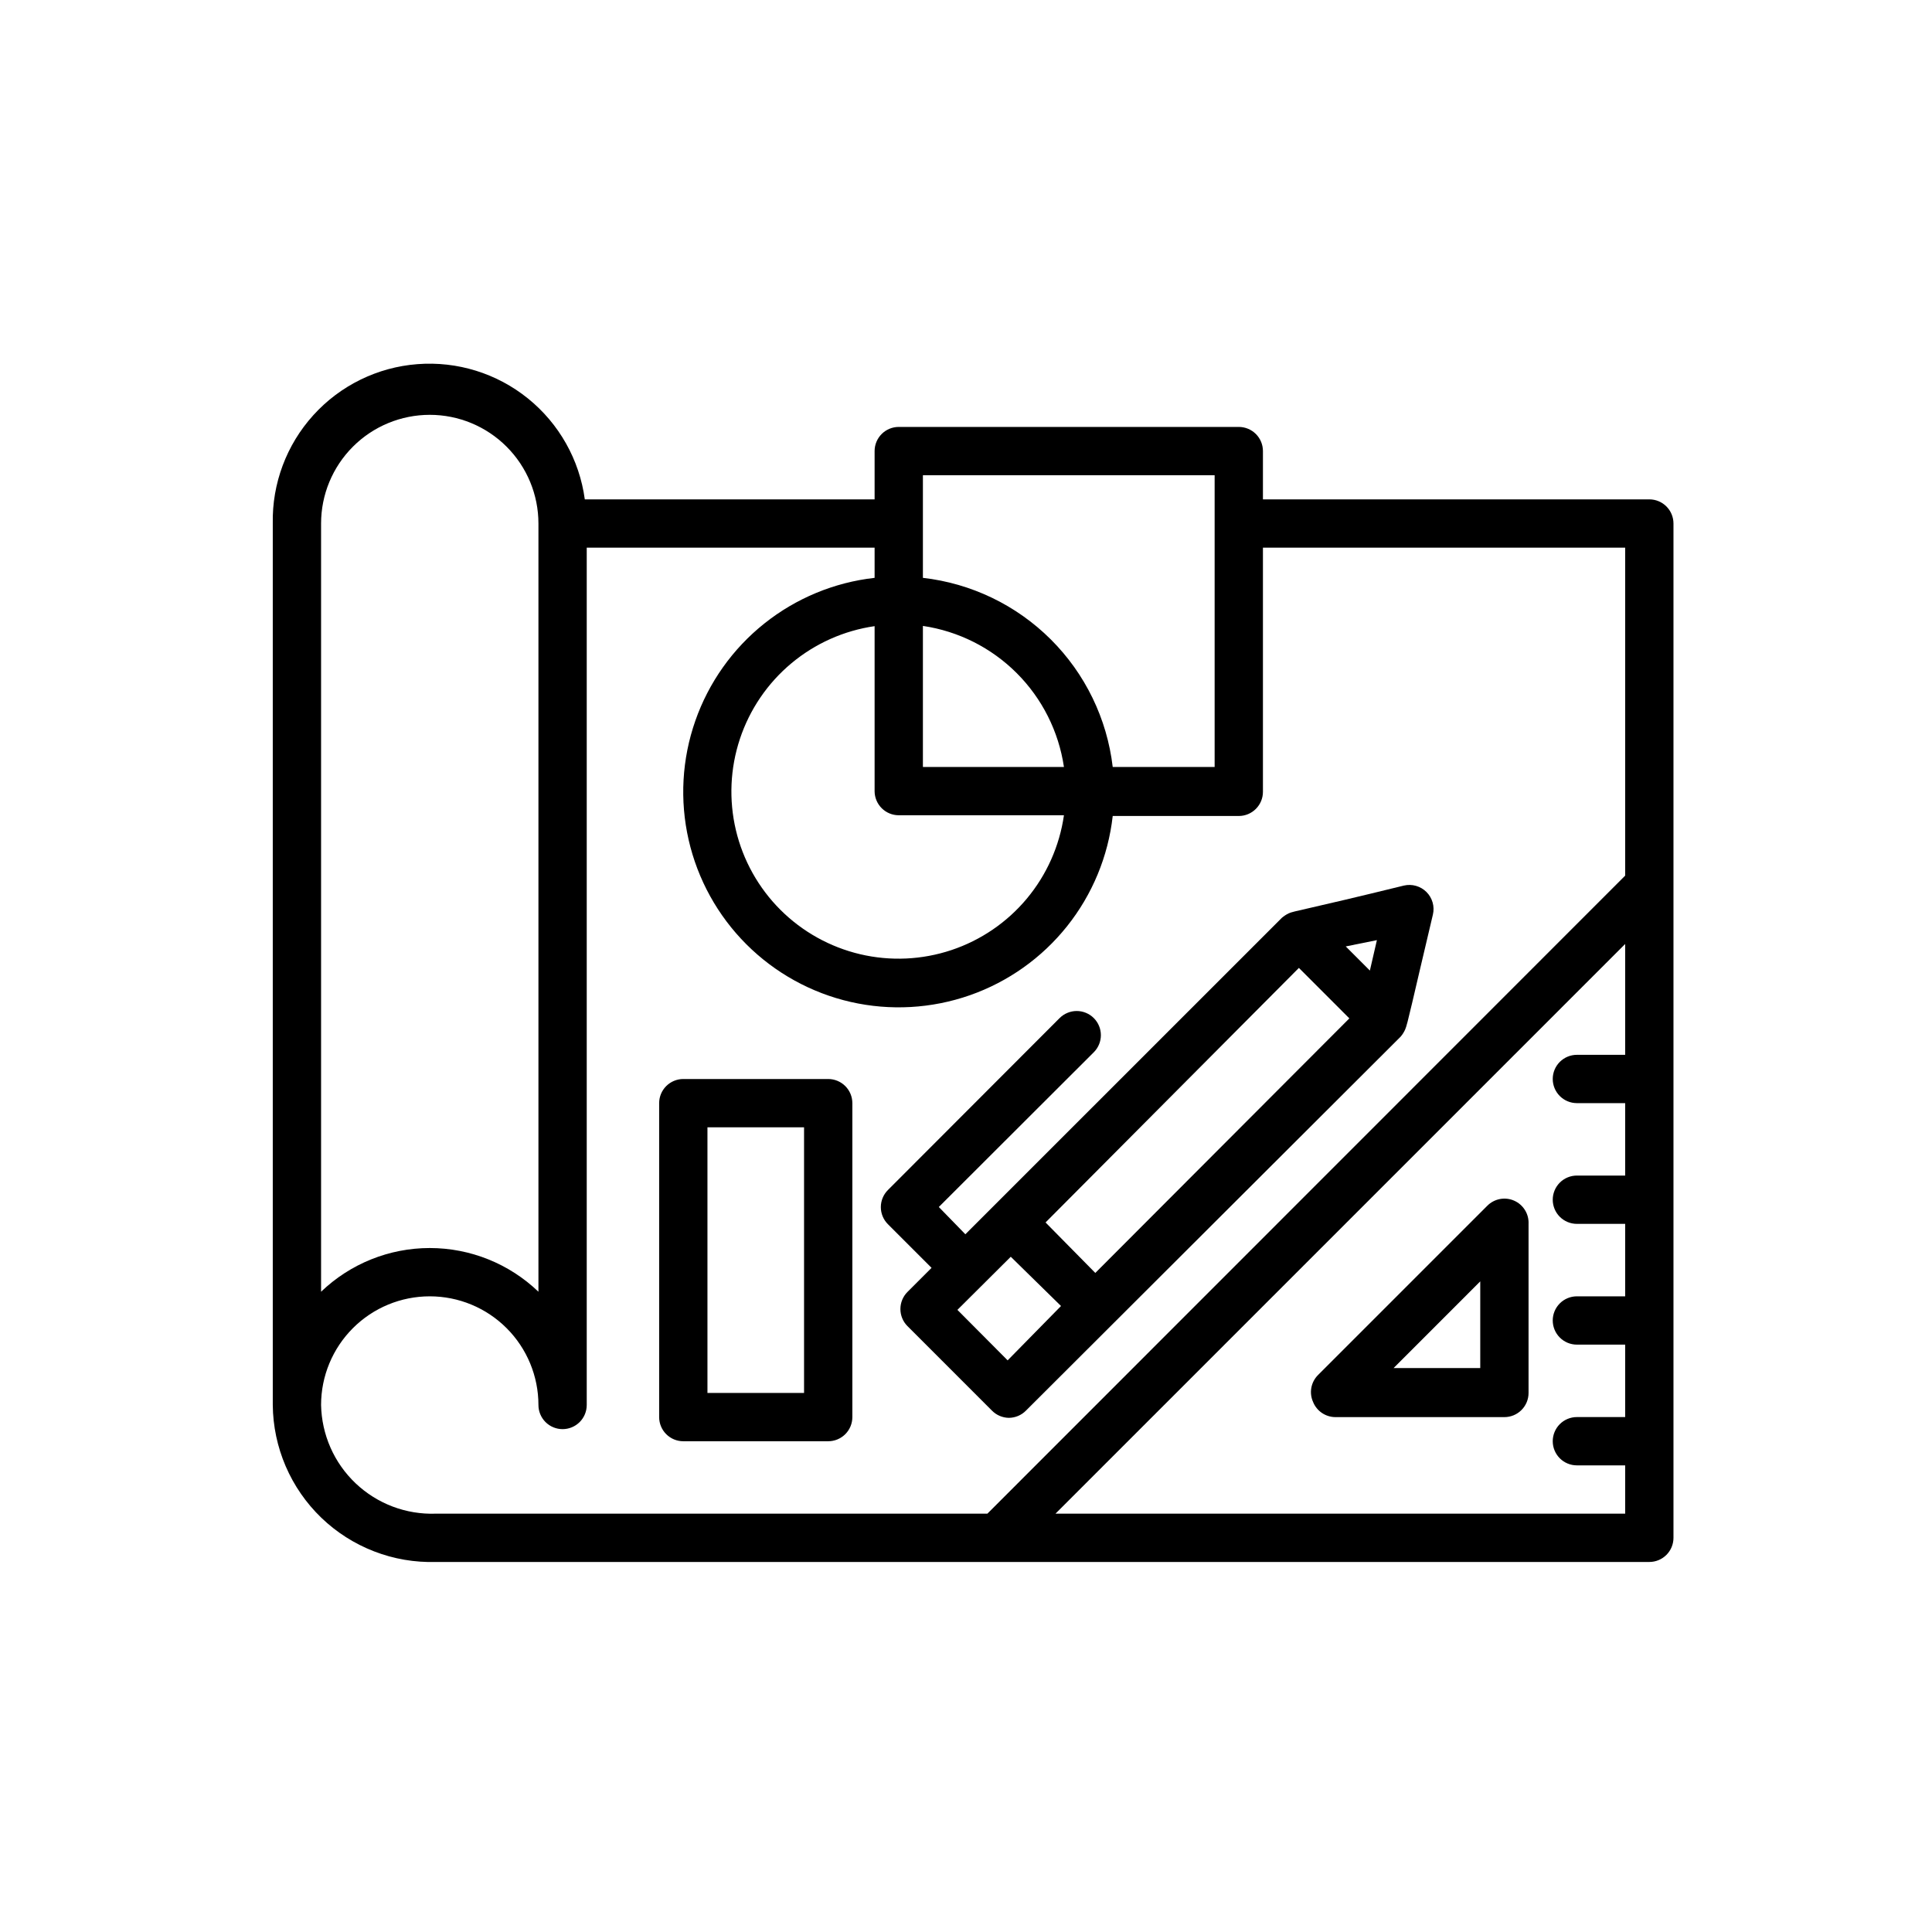
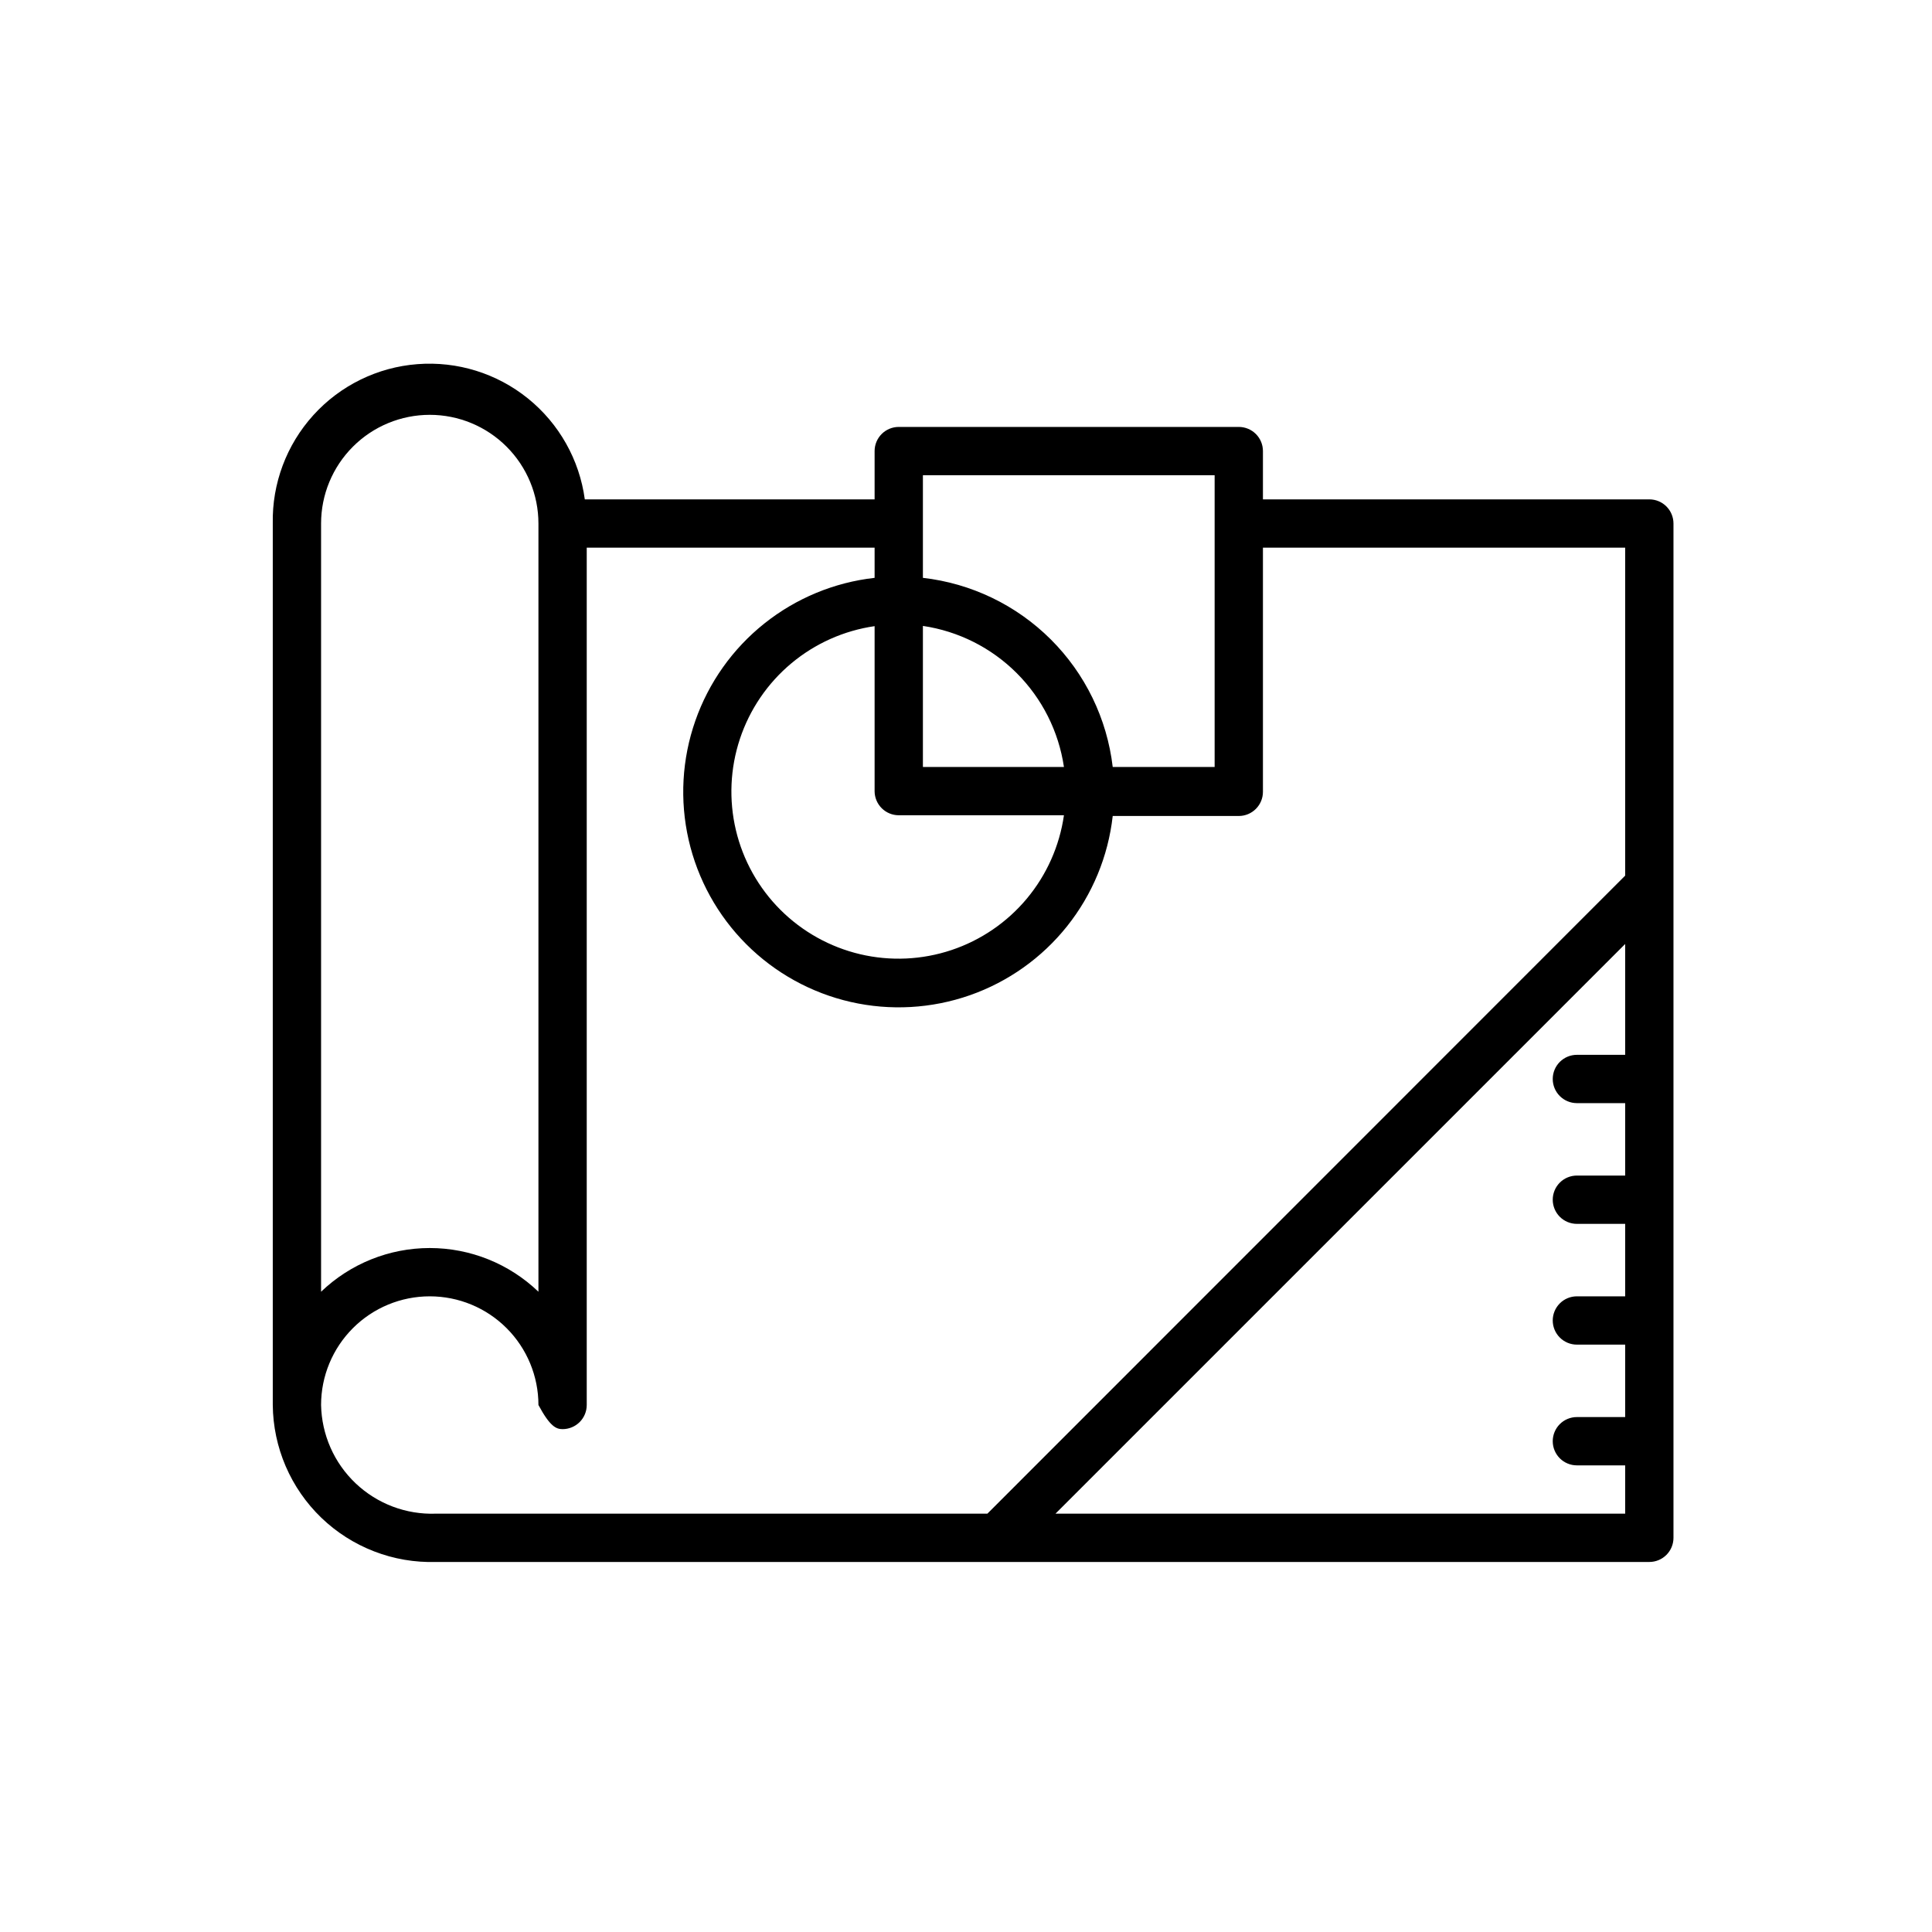
<svg xmlns="http://www.w3.org/2000/svg" width="85" height="85" viewBox="0 0 85 85" fill="none">
-   <path d="M72.564 21.97H55.564V19.845C55.564 19.563 55.452 19.293 55.253 19.094C55.053 18.895 54.783 18.783 54.501 18.783H39.541C39.26 18.783 38.989 18.895 38.79 19.094C38.591 19.293 38.479 19.563 38.479 19.845V21.97H25.729C25.493 20.226 24.598 18.638 23.229 17.532C21.859 16.425 20.119 15.885 18.363 16.021C16.608 16.156 14.972 16.958 13.789 18.262C12.606 19.566 11.966 21.273 12.001 23.033V61.814C12.009 62.741 12.203 63.657 12.569 64.509C12.936 65.361 13.469 66.131 14.136 66.774C14.804 67.417 15.594 67.92 16.459 68.254C17.324 68.589 18.246 68.747 19.173 68.72H72.564C72.846 68.72 73.116 68.608 73.315 68.409C73.514 68.21 73.626 67.939 73.626 67.658V23.033C73.626 22.751 73.514 22.481 73.315 22.281C73.116 22.082 72.846 21.97 72.564 21.97ZM40.604 20.908H53.439V33.743H48.955C48.705 31.617 47.744 29.639 46.228 28.129C44.712 26.619 42.73 25.665 40.604 25.423V20.908ZM40.604 27.538C42.167 27.769 43.614 28.497 44.732 29.615C45.849 30.732 46.577 32.179 46.809 33.743H40.604V27.538ZM39.541 35.868H46.809C46.615 37.219 46.05 38.489 45.175 39.537C44.3 40.585 43.151 41.368 41.857 41.8C40.562 42.232 39.173 42.295 37.844 41.982C36.516 41.669 35.301 40.992 34.335 40.028C33.369 39.063 32.691 37.849 32.376 36.521C32.062 35.193 32.123 33.803 32.553 32.508C32.983 31.213 33.765 30.063 34.812 29.187C35.858 28.311 37.128 27.744 38.479 27.548V34.816C38.482 35.096 38.595 35.363 38.794 35.56C38.993 35.757 39.261 35.868 39.541 35.868ZM14.126 23.033C14.126 21.765 14.63 20.549 15.527 19.652C16.423 18.755 17.64 18.251 18.908 18.251C20.176 18.251 21.392 18.755 22.288 19.652C23.185 20.549 23.689 21.765 23.689 23.033V56.831C22.403 55.597 20.69 54.908 18.908 54.908C17.125 54.908 15.412 55.597 14.126 56.831V23.033ZM71.501 46.408H69.376C69.095 46.408 68.824 46.52 68.625 46.719C68.426 46.918 68.314 47.188 68.314 47.47C68.314 47.752 68.426 48.022 68.625 48.221C68.824 48.421 69.095 48.533 69.376 48.533H71.501V51.72H69.376C69.095 51.72 68.824 51.832 68.625 52.031C68.426 52.231 68.314 52.501 68.314 52.783C68.314 53.064 68.426 53.335 68.625 53.534C68.824 53.733 69.095 53.845 69.376 53.845H71.501V57.033H69.376C69.095 57.033 68.824 57.145 68.625 57.344C68.426 57.543 68.314 57.813 68.314 58.095C68.314 58.377 68.426 58.647 68.625 58.846C68.824 59.046 69.095 59.158 69.376 59.158H71.501V62.345H69.376C69.095 62.345 68.824 62.457 68.625 62.656C68.426 62.856 68.314 63.126 68.314 63.408C68.314 63.689 68.426 63.96 68.625 64.159C68.824 64.358 69.095 64.47 69.376 64.47H71.501V66.595H46.437L71.501 41.531V46.408ZM71.501 38.524L43.441 66.595H19.173C18.527 66.618 17.882 66.512 17.277 66.283C16.672 66.054 16.118 65.707 15.648 65.262C15.179 64.817 14.802 64.283 14.541 63.691C14.28 63.099 14.139 62.461 14.126 61.814C14.126 60.546 14.63 59.33 15.527 58.433C16.423 57.536 17.64 57.033 18.908 57.033C20.176 57.033 21.392 57.536 22.288 58.433C23.185 59.33 23.689 60.546 23.689 61.814C23.689 62.096 23.801 62.366 24 62.565C24.199 62.764 24.47 62.876 24.751 62.876C25.033 62.876 25.303 62.764 25.503 62.565C25.702 62.366 25.814 62.096 25.814 61.814V24.095H38.479V25.423C36.706 25.622 35.025 26.318 33.63 27.43C32.234 28.542 31.181 30.026 30.592 31.71C30.002 33.394 29.9 35.21 30.297 36.95C30.694 38.689 31.574 40.282 32.835 41.543C34.097 42.805 35.689 43.685 37.429 44.082C39.168 44.478 40.984 44.376 42.669 43.787C44.353 43.197 45.836 42.144 46.948 40.749C48.06 39.353 48.756 37.673 48.955 35.9H54.501C54.783 35.9 55.053 35.788 55.253 35.588C55.452 35.389 55.564 35.119 55.564 34.837V24.095H71.501V38.524Z" fill="black" />
-   <path d="M57.773 61.688C57.852 61.882 57.988 62.048 58.161 62.165C58.336 62.282 58.54 62.346 58.75 62.347H66.188C66.469 62.347 66.74 62.235 66.939 62.035C67.138 61.836 67.25 61.566 67.25 61.284V53.847C67.26 53.632 67.205 53.419 67.091 53.237C66.978 53.054 66.812 52.91 66.615 52.824C66.419 52.737 66.2 52.713 65.989 52.753C65.778 52.794 65.584 52.897 65.433 53.05L57.996 60.487C57.84 60.64 57.734 60.837 57.694 61.052C57.654 61.267 57.682 61.489 57.773 61.688ZM65.125 56.375V60.19H61.311L65.125 56.375ZM41.304 53.103L48.125 46.292C48.323 46.093 48.434 45.824 48.434 45.543C48.434 45.263 48.323 44.993 48.125 44.794C48.026 44.695 47.909 44.615 47.779 44.562C47.65 44.508 47.511 44.48 47.371 44.48C47.23 44.48 47.092 44.508 46.962 44.562C46.833 44.615 46.715 44.695 46.616 44.794L39.062 52.359C38.864 52.558 38.753 52.828 38.753 53.108C38.753 53.389 38.864 53.658 39.062 53.857L40.985 55.78L39.922 56.843C39.725 57.042 39.614 57.311 39.614 57.592C39.614 57.873 39.725 58.142 39.922 58.341L43.641 62.06C43.837 62.26 44.105 62.375 44.385 62.379C44.526 62.378 44.665 62.349 44.794 62.295C44.924 62.24 45.041 62.16 45.139 62.06L61.619 45.612C61.702 45.517 61.77 45.409 61.821 45.294C61.927 45.07 62.139 44.04 63.042 40.236C63.083 40.06 63.079 39.877 63.029 39.704C62.979 39.53 62.886 39.372 62.759 39.245C62.631 39.117 62.473 39.024 62.3 38.975C62.126 38.925 61.943 38.92 61.767 38.961C57.443 40.023 56.922 40.077 56.699 40.183C56.588 40.236 56.485 40.304 56.391 40.385L42.472 54.303L41.304 53.103ZM60.578 41.362L60.269 42.701L59.207 41.639L60.578 41.362ZM57.146 42.584L59.366 44.805L48.189 56.004L46 53.783L57.146 42.584ZM46.68 57.459L44.332 59.85L42.122 57.629L44.47 55.292L46.68 57.459ZM36.438 47.472H30.062C29.781 47.472 29.511 47.584 29.311 47.783C29.112 47.982 29 48.252 29 48.534V62.347C29 62.629 29.112 62.899 29.311 63.098C29.511 63.297 29.781 63.409 30.062 63.409H36.438C36.719 63.409 36.989 63.297 37.189 63.098C37.388 62.899 37.5 62.629 37.5 62.347V48.534C37.5 48.252 37.388 47.982 37.189 47.783C36.989 47.584 36.719 47.472 36.438 47.472ZM35.375 61.284H31.125V49.597H35.375V61.284Z" fill="black" />
+   <path d="M72.564 21.97H55.564V19.845C55.564 19.563 55.452 19.293 55.253 19.094C55.053 18.895 54.783 18.783 54.501 18.783H39.541C39.26 18.783 38.989 18.895 38.79 19.094C38.591 19.293 38.479 19.563 38.479 19.845V21.97H25.729C25.493 20.226 24.598 18.638 23.229 17.532C21.859 16.425 20.119 15.885 18.363 16.021C16.608 16.156 14.972 16.958 13.789 18.262C12.606 19.566 11.966 21.273 12.001 23.033V61.814C12.009 62.741 12.203 63.657 12.569 64.509C12.936 65.361 13.469 66.131 14.136 66.774C14.804 67.417 15.594 67.92 16.459 68.254C17.324 68.589 18.246 68.747 19.173 68.72H72.564C72.846 68.72 73.116 68.608 73.315 68.409C73.514 68.21 73.626 67.939 73.626 67.658V23.033C73.626 22.751 73.514 22.481 73.315 22.281C73.116 22.082 72.846 21.97 72.564 21.97ZM40.604 20.908H53.439V33.743H48.955C48.705 31.617 47.744 29.639 46.228 28.129C44.712 26.619 42.73 25.665 40.604 25.423V20.908ZM40.604 27.538C42.167 27.769 43.614 28.497 44.732 29.615C45.849 30.732 46.577 32.179 46.809 33.743H40.604V27.538ZM39.541 35.868H46.809C46.615 37.219 46.05 38.489 45.175 39.537C44.3 40.585 43.151 41.368 41.857 41.8C40.562 42.232 39.173 42.295 37.844 41.982C36.516 41.669 35.301 40.992 34.335 40.028C33.369 39.063 32.691 37.849 32.376 36.521C32.062 35.193 32.123 33.803 32.553 32.508C32.983 31.213 33.765 30.063 34.812 29.187C35.858 28.311 37.128 27.744 38.479 27.548V34.816C38.482 35.096 38.595 35.363 38.794 35.56C38.993 35.757 39.261 35.868 39.541 35.868ZM14.126 23.033C14.126 21.765 14.63 20.549 15.527 19.652C16.423 18.755 17.64 18.251 18.908 18.251C20.176 18.251 21.392 18.755 22.288 19.652C23.185 20.549 23.689 21.765 23.689 23.033V56.831C22.403 55.597 20.69 54.908 18.908 54.908C17.125 54.908 15.412 55.597 14.126 56.831V23.033ZM71.501 46.408H69.376C69.095 46.408 68.824 46.52 68.625 46.719C68.426 46.918 68.314 47.188 68.314 47.47C68.314 47.752 68.426 48.022 68.625 48.221C68.824 48.421 69.095 48.533 69.376 48.533H71.501V51.72H69.376C69.095 51.72 68.824 51.832 68.625 52.031C68.426 52.231 68.314 52.501 68.314 52.783C68.314 53.064 68.426 53.335 68.625 53.534C68.824 53.733 69.095 53.845 69.376 53.845H71.501V57.033H69.376C69.095 57.033 68.824 57.145 68.625 57.344C68.426 57.543 68.314 57.813 68.314 58.095C68.314 58.377 68.426 58.647 68.625 58.846C68.824 59.046 69.095 59.158 69.376 59.158H71.501V62.345H69.376C69.095 62.345 68.824 62.457 68.625 62.656C68.426 62.856 68.314 63.126 68.314 63.408C68.314 63.689 68.426 63.96 68.625 64.159C68.824 64.358 69.095 64.47 69.376 64.47H71.501V66.595H46.437L71.501 41.531V46.408ZM71.501 38.524L43.441 66.595H19.173C18.527 66.618 17.882 66.512 17.277 66.283C16.672 66.054 16.118 65.707 15.648 65.262C15.179 64.817 14.802 64.283 14.541 63.691C14.28 63.099 14.139 62.461 14.126 61.814C14.126 60.546 14.63 59.33 15.527 58.433C16.423 57.536 17.64 57.033 18.908 57.033C20.176 57.033 21.392 57.536 22.288 58.433C23.185 59.33 23.689 60.546 23.689 61.814C24.199 62.764 24.47 62.876 24.751 62.876C25.033 62.876 25.303 62.764 25.503 62.565C25.702 62.366 25.814 62.096 25.814 61.814V24.095H38.479V25.423C36.706 25.622 35.025 26.318 33.63 27.43C32.234 28.542 31.181 30.026 30.592 31.71C30.002 33.394 29.9 35.21 30.297 36.95C30.694 38.689 31.574 40.282 32.835 41.543C34.097 42.805 35.689 43.685 37.429 44.082C39.168 44.478 40.984 44.376 42.669 43.787C44.353 43.197 45.836 42.144 46.948 40.749C48.06 39.353 48.756 37.673 48.955 35.9H54.501C54.783 35.9 55.053 35.788 55.253 35.588C55.452 35.389 55.564 35.119 55.564 34.837V24.095H71.501V38.524Z" fill="black" />
</svg>